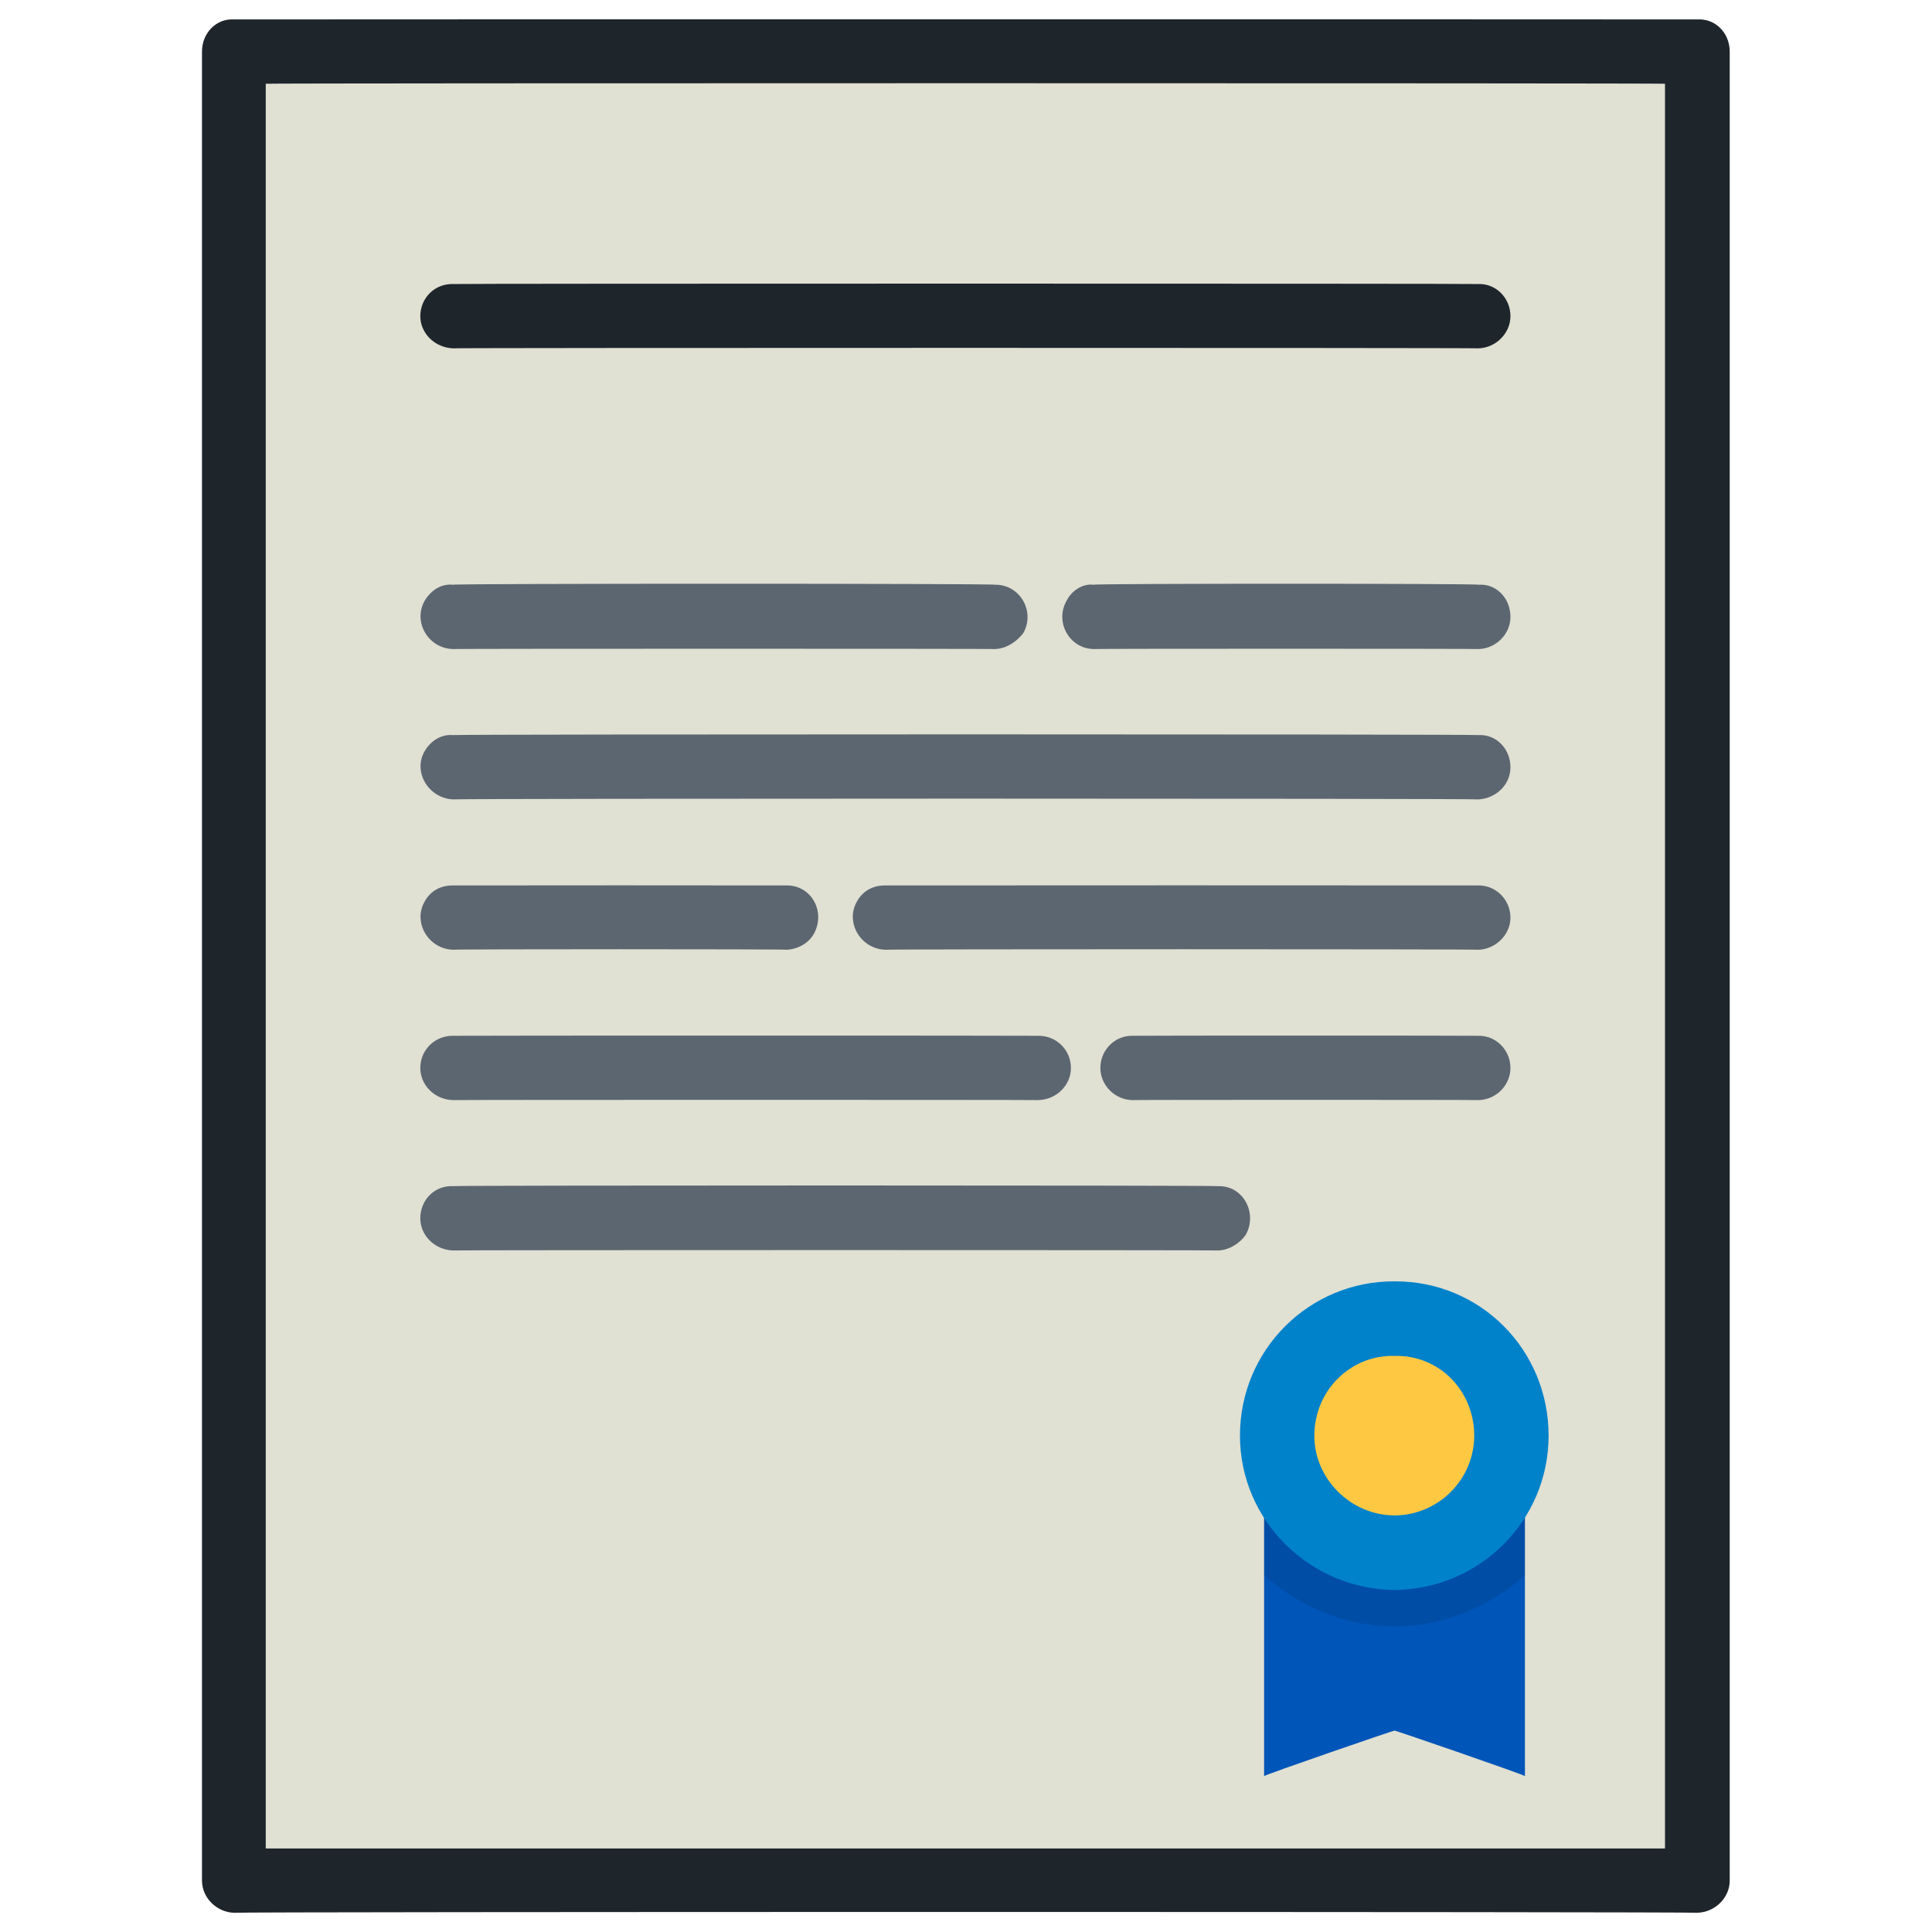
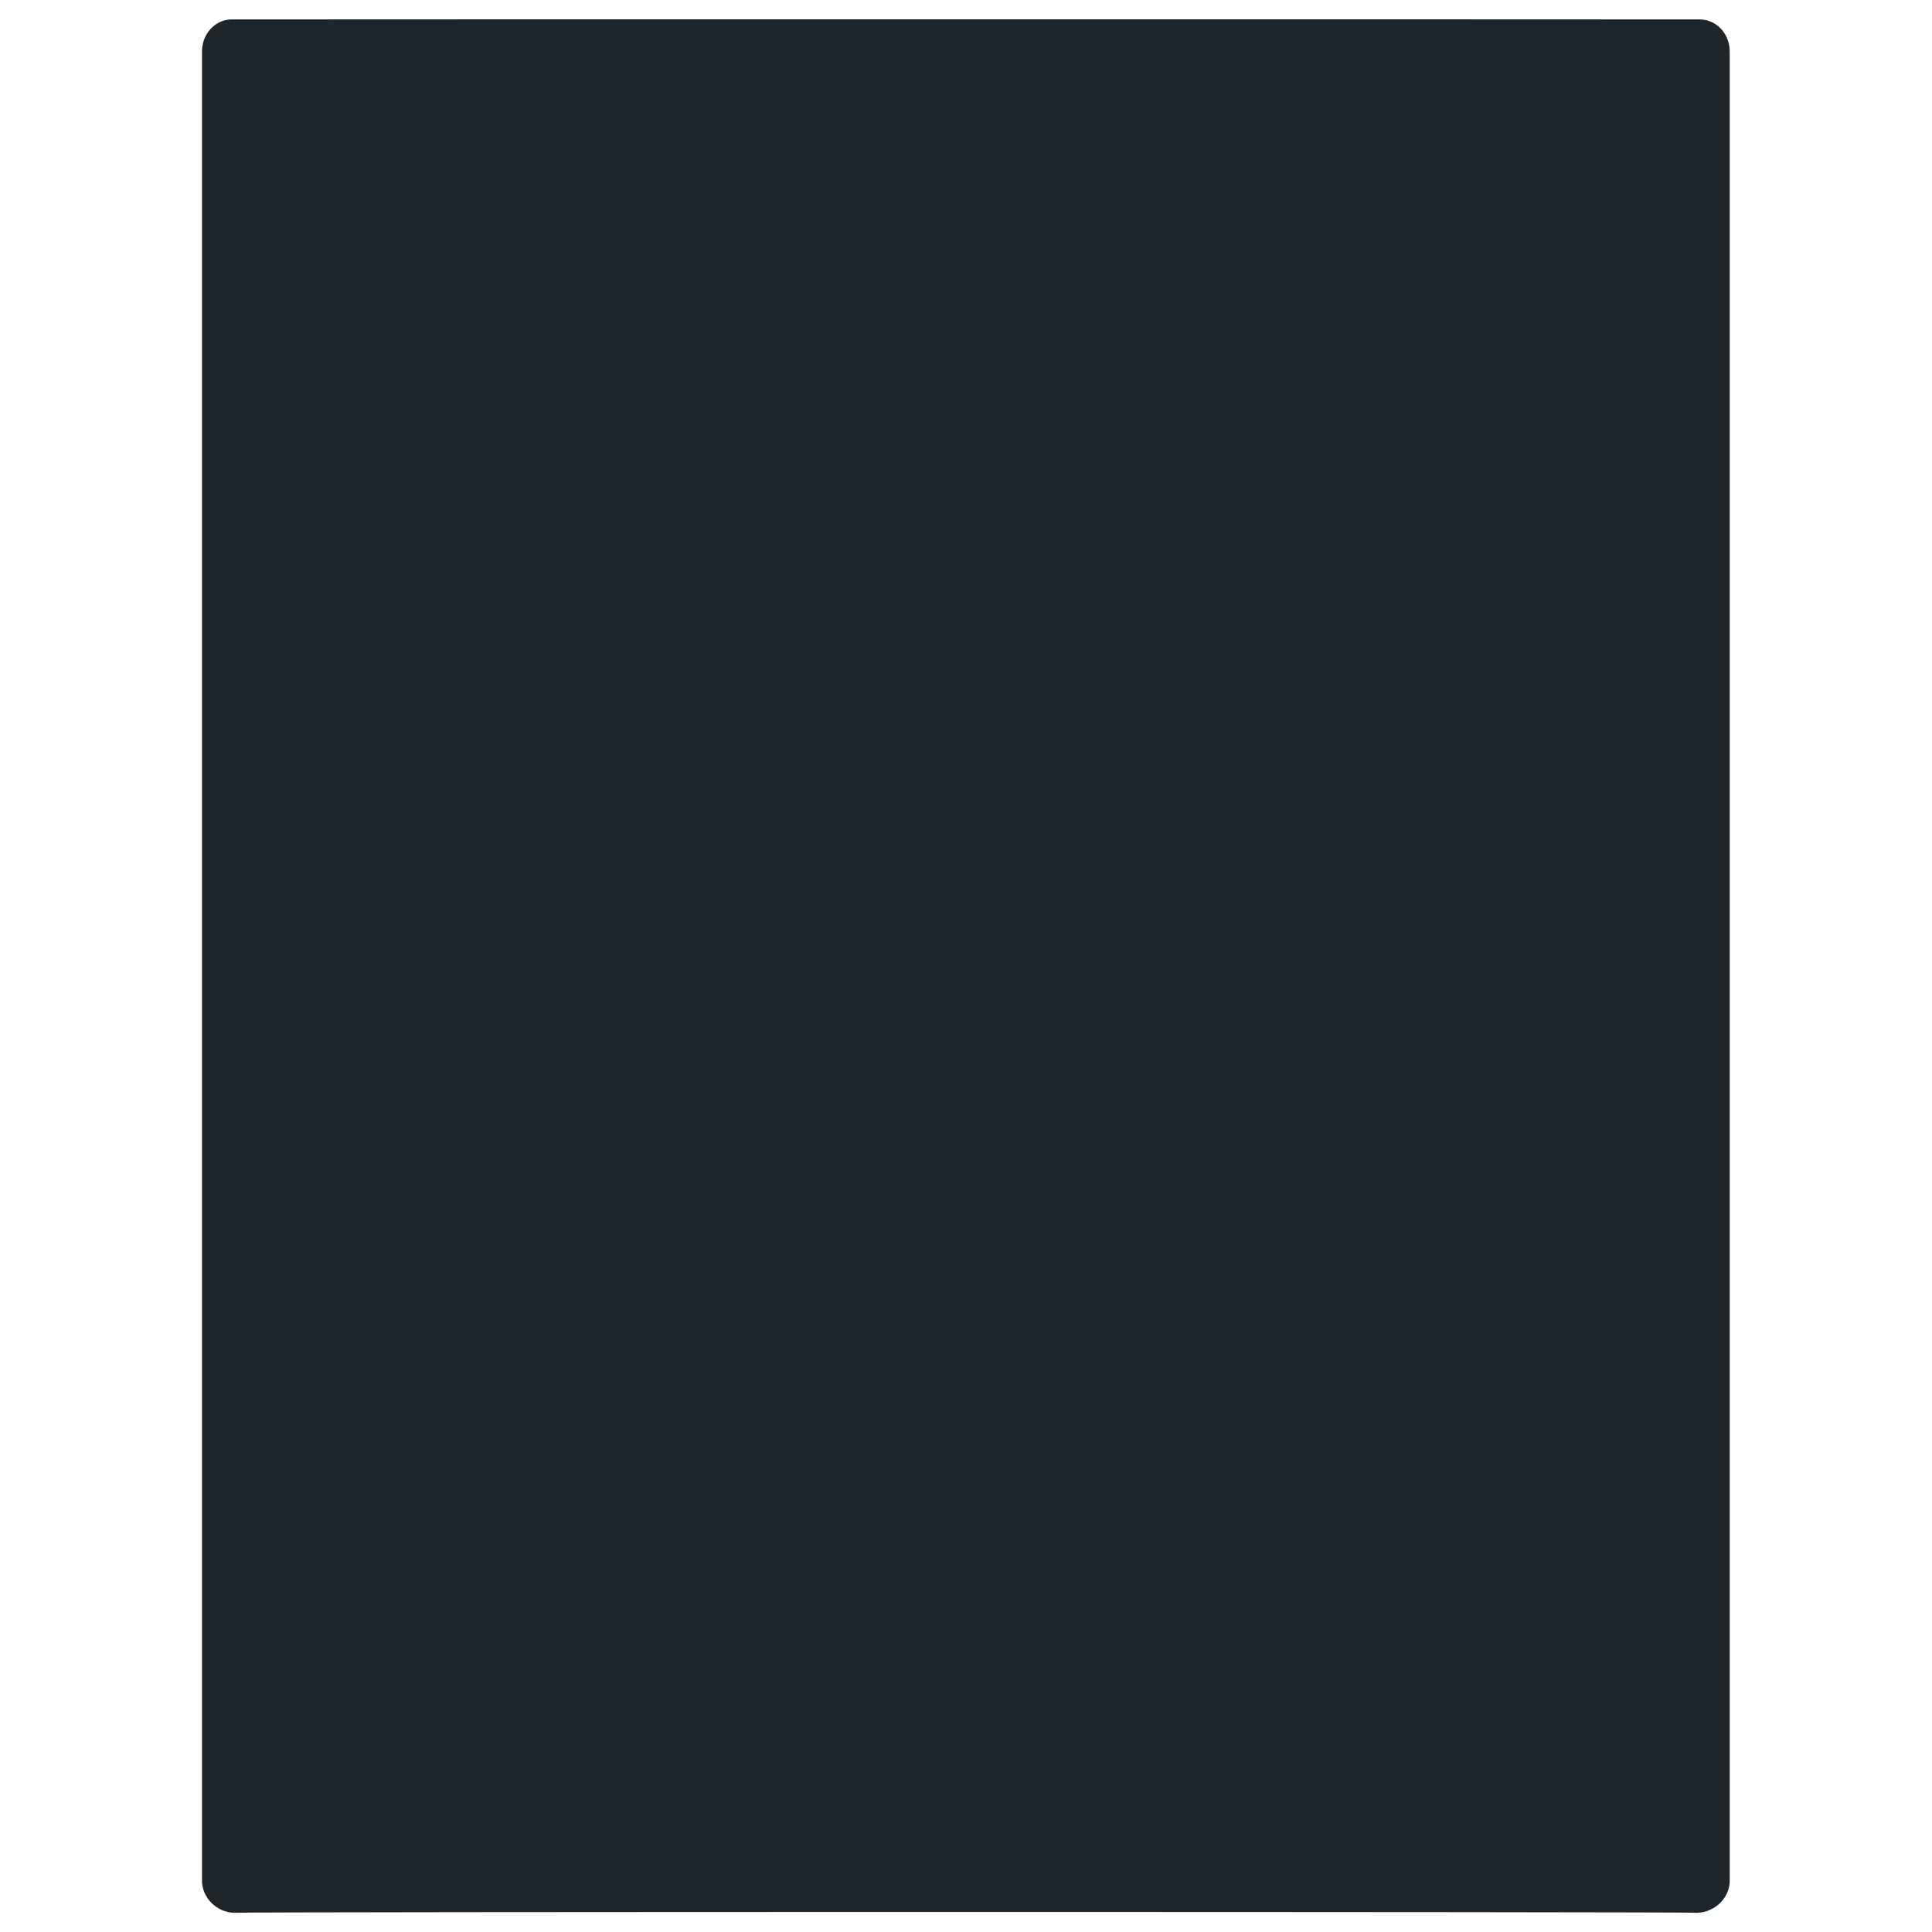
<svg xmlns="http://www.w3.org/2000/svg" version="1.1" width="100%" height="100%" id="svgWorkerArea" viewBox="0 0 400 400" style="background: white;">
  <defs id="defsdoc">
    <pattern id="patternBool" x="0" y="0" width="10" height="10" patternUnits="userSpaceOnUse" patternTransform="rotate(35)">
      <circle cx="5" cy="5" r="4" style="stroke: none;fill: #ff000070;" />
    </pattern>
  </defs>
  <g id="fileImp-537629948" class="cosito">
    <path id="pathImp-717723815" class="grouped" style="fill:#e0e0d3" d="M48.42 10.681C48.42 10.492 351.42 10.492 351.42 10.681 351.42 10.492 351.42 389.292 351.42 389.36 351.42 389.292 48.42 389.292 48.42 389.36 48.42 389.292 48.42 10.492 48.42 10.681" />
-     <path id="pathImp-770030930" class="grouped" style="fill:#1e252b" d="M306.12 72.118C306.12 71.992 93.82 71.992 93.82 72.118 90.02 71.992 87.02 68.992 87.02 65.462 87.02 61.692 90.02 58.692 93.82 58.806 93.82 58.692 306.12 58.692 306.12 58.806 309.72 58.692 312.72 61.692 312.72 65.462 312.72 68.992 309.72 71.992 306.12 72.118 306.12 71.992 306.12 71.992 306.12 72.118" />
-     <path id="pathImp-469074254" class="grouped" style="fill:#5c6670" d="M306.12 134.377C306.12 134.292 226.42 134.292 226.42 134.377 221.42 134.292 218.32 128.792 220.82 124.392 221.92 122.192 224.22 120.792 226.42 121.064 226.42 120.792 306.12 120.792 306.12 121.064 309.72 120.792 312.72 123.792 312.72 127.721 312.72 131.292 309.72 134.292 306.12 134.377 306.12 134.292 306.12 134.292 306.12 134.377M206.02 134.377C206.02 134.292 93.82 134.292 93.82 134.377 88.72 134.292 85.42 128.792 87.92 124.392 89.22 122.192 91.42 120.792 93.82 121.064 93.82 120.792 206.02 120.792 206.02 121.064 211.22 120.992 214.42 126.692 211.82 131.137 210.52 132.792 208.42 134.292 206.02 134.377 206.02 134.292 206.02 134.292 206.02 134.377M306.12 165.506C306.12 165.292 93.82 165.292 93.82 165.506 88.72 165.292 85.42 159.792 87.92 155.522 89.22 153.292 91.42 151.992 93.82 152.194 93.82 151.992 306.12 151.992 306.12 152.194 309.72 151.992 312.72 154.992 312.72 158.85 312.72 162.492 309.72 165.292 306.12 165.506 306.12 165.292 306.12 165.292 306.12 165.506M306.12 196.635C306.12 196.492 183.32 196.492 183.32 196.635 178.22 196.492 174.92 190.992 177.42 186.65 178.72 184.292 180.92 183.292 183.32 183.322 183.32 183.292 306.12 183.292 306.12 183.322 309.72 183.292 312.72 186.292 312.72 189.978 312.72 193.492 309.72 196.492 306.12 196.635 306.12 196.492 306.12 196.492 306.12 196.635M162.92 196.635C162.92 196.492 93.82 196.492 93.82 196.635 88.72 196.492 85.42 190.992 87.92 186.65 89.22 184.292 91.42 183.292 93.82 183.322 93.82 183.292 162.92 183.292 162.92 183.322 167.92 183.292 171.02 188.692 168.52 193.306 167.42 195.292 165.22 196.492 162.92 196.635 162.92 196.492 162.92 196.492 162.92 196.635M306.12 227.764C306.12 227.692 234.42 227.692 234.42 227.764 230.82 227.692 227.82 224.692 227.82 221.108 227.82 217.392 230.82 214.392 234.42 214.451 234.42 214.392 306.12 214.392 306.12 214.451 309.72 214.392 312.72 217.392 312.72 221.108 312.72 224.692 309.72 227.692 306.12 227.764 306.12 227.692 306.12 227.692 306.12 227.764M214.92 227.764C214.92 227.692 93.82 227.692 93.82 227.764 90.02 227.692 87.02 224.692 87.02 221.108 87.02 217.392 90.02 214.392 93.82 214.451 93.82 214.392 214.92 214.392 214.92 214.451 218.72 214.392 221.72 217.392 221.72 221.108 221.72 224.692 218.72 227.692 214.92 227.764 214.92 227.692 214.92 227.692 214.92 227.764M252.32 258.893C252.32 258.792 93.82 258.792 93.82 258.893 90.02 258.792 87.02 255.792 87.02 252.237 87.02 248.392 90.02 245.392 93.82 245.581 93.82 245.392 252.32 245.392 252.32 245.581 257.42 245.492 260.42 251.192 257.92 255.653 256.72 257.392 254.52 258.792 252.32 258.893 252.32 258.792 252.32 258.792 252.32 258.893" />
    <path id="pathImp-53809248" class="grouped" style="fill:#0055b8" d="M315.72 307.712C315.72 307.492 261.72 307.492 261.72 307.712 261.72 307.492 261.72 367.492 261.72 367.723 261.72 367.492 288.72 358.192 288.72 358.301 288.72 358.192 315.72 367.492 315.72 367.723 315.72 367.492 315.72 307.492 315.72 307.712" />
-     <path id="pathImp-623108615" class="grouped" style="opacity:.1;enable-background:new" d="M261.72 307.712C261.72 307.492 261.72 325.992 261.72 326.149 268.92 332.492 278.22 336.692 288.72 336.737 299.12 336.692 308.62 332.492 315.72 326.149 315.72 325.992 315.72 307.492 315.72 307.712 315.72 307.492 261.72 307.492 261.72 307.712 261.72 307.492 261.72 307.492 261.72 307.712" />
    <path id="circleImp-757840074" class="grouped" style="fill:#0082ca" d="M256.72 297.242C256.72 279.392 271.12 265.192 288.72 265.291 306.42 265.192 320.62 279.392 320.62 297.242 320.62 314.792 306.42 328.992 288.72 329.194 271.12 328.992 256.72 314.792 256.72 297.242 256.72 297.192 256.72 297.192 256.72 297.242" />
    <path id="circleImp-77729142" class="grouped" style="fill:#ffc843" d="M272.12 297.242C272.12 287.892 279.62 280.492 288.72 280.727 297.92 280.492 305.22 287.892 305.22 297.242 305.22 306.192 297.92 313.692 288.72 313.757 279.62 313.692 272.12 306.192 272.12 297.242 272.12 297.192 272.12 297.192 272.12 297.242" />
-     <path id="pathImp-206806408" class="grouped" style="fill:#1e252b" d="M351.42 396.02C351.42 395.792 48.42 395.792 48.42 396.02 44.82 395.892 41.82 392.892 41.82 389.364 41.82 389.292 41.82 10.492 41.82 10.681 41.82 6.792 44.82 3.792 48.42 4.024 48.42 3.992 351.42 3.992 351.42 4.024 355.12 3.792 358.12 6.792 358.12 10.681 358.12 10.492 358.12 389.292 358.12 389.363 358.12 392.892 355.12 395.892 351.42 396.02 351.42 395.792 351.42 395.792 351.42 396.02M55.02 382.707C55.02 382.692 344.72 382.692 344.72 382.707 344.72 382.692 344.72 17.192 344.72 17.338 344.72 17.192 55.02 17.192 55.02 17.338 55.02 17.192 55.02 382.692 55.02 382.707 55.02 382.692 55.02 382.692 55.02 382.707" />
+     <path id="pathImp-206806408" class="grouped" style="fill:#1e252b" d="M351.42 396.02C351.42 395.792 48.42 395.792 48.42 396.02 44.82 395.892 41.82 392.892 41.82 389.364 41.82 389.292 41.82 10.492 41.82 10.681 41.82 6.792 44.82 3.792 48.42 4.024 48.42 3.992 351.42 3.992 351.42 4.024 355.12 3.792 358.12 6.792 358.12 10.681 358.12 10.492 358.12 389.292 358.12 389.363 358.12 392.892 355.12 395.892 351.42 396.02 351.42 395.792 351.42 395.792 351.42 396.02M55.02 382.707" />
  </g>
</svg>